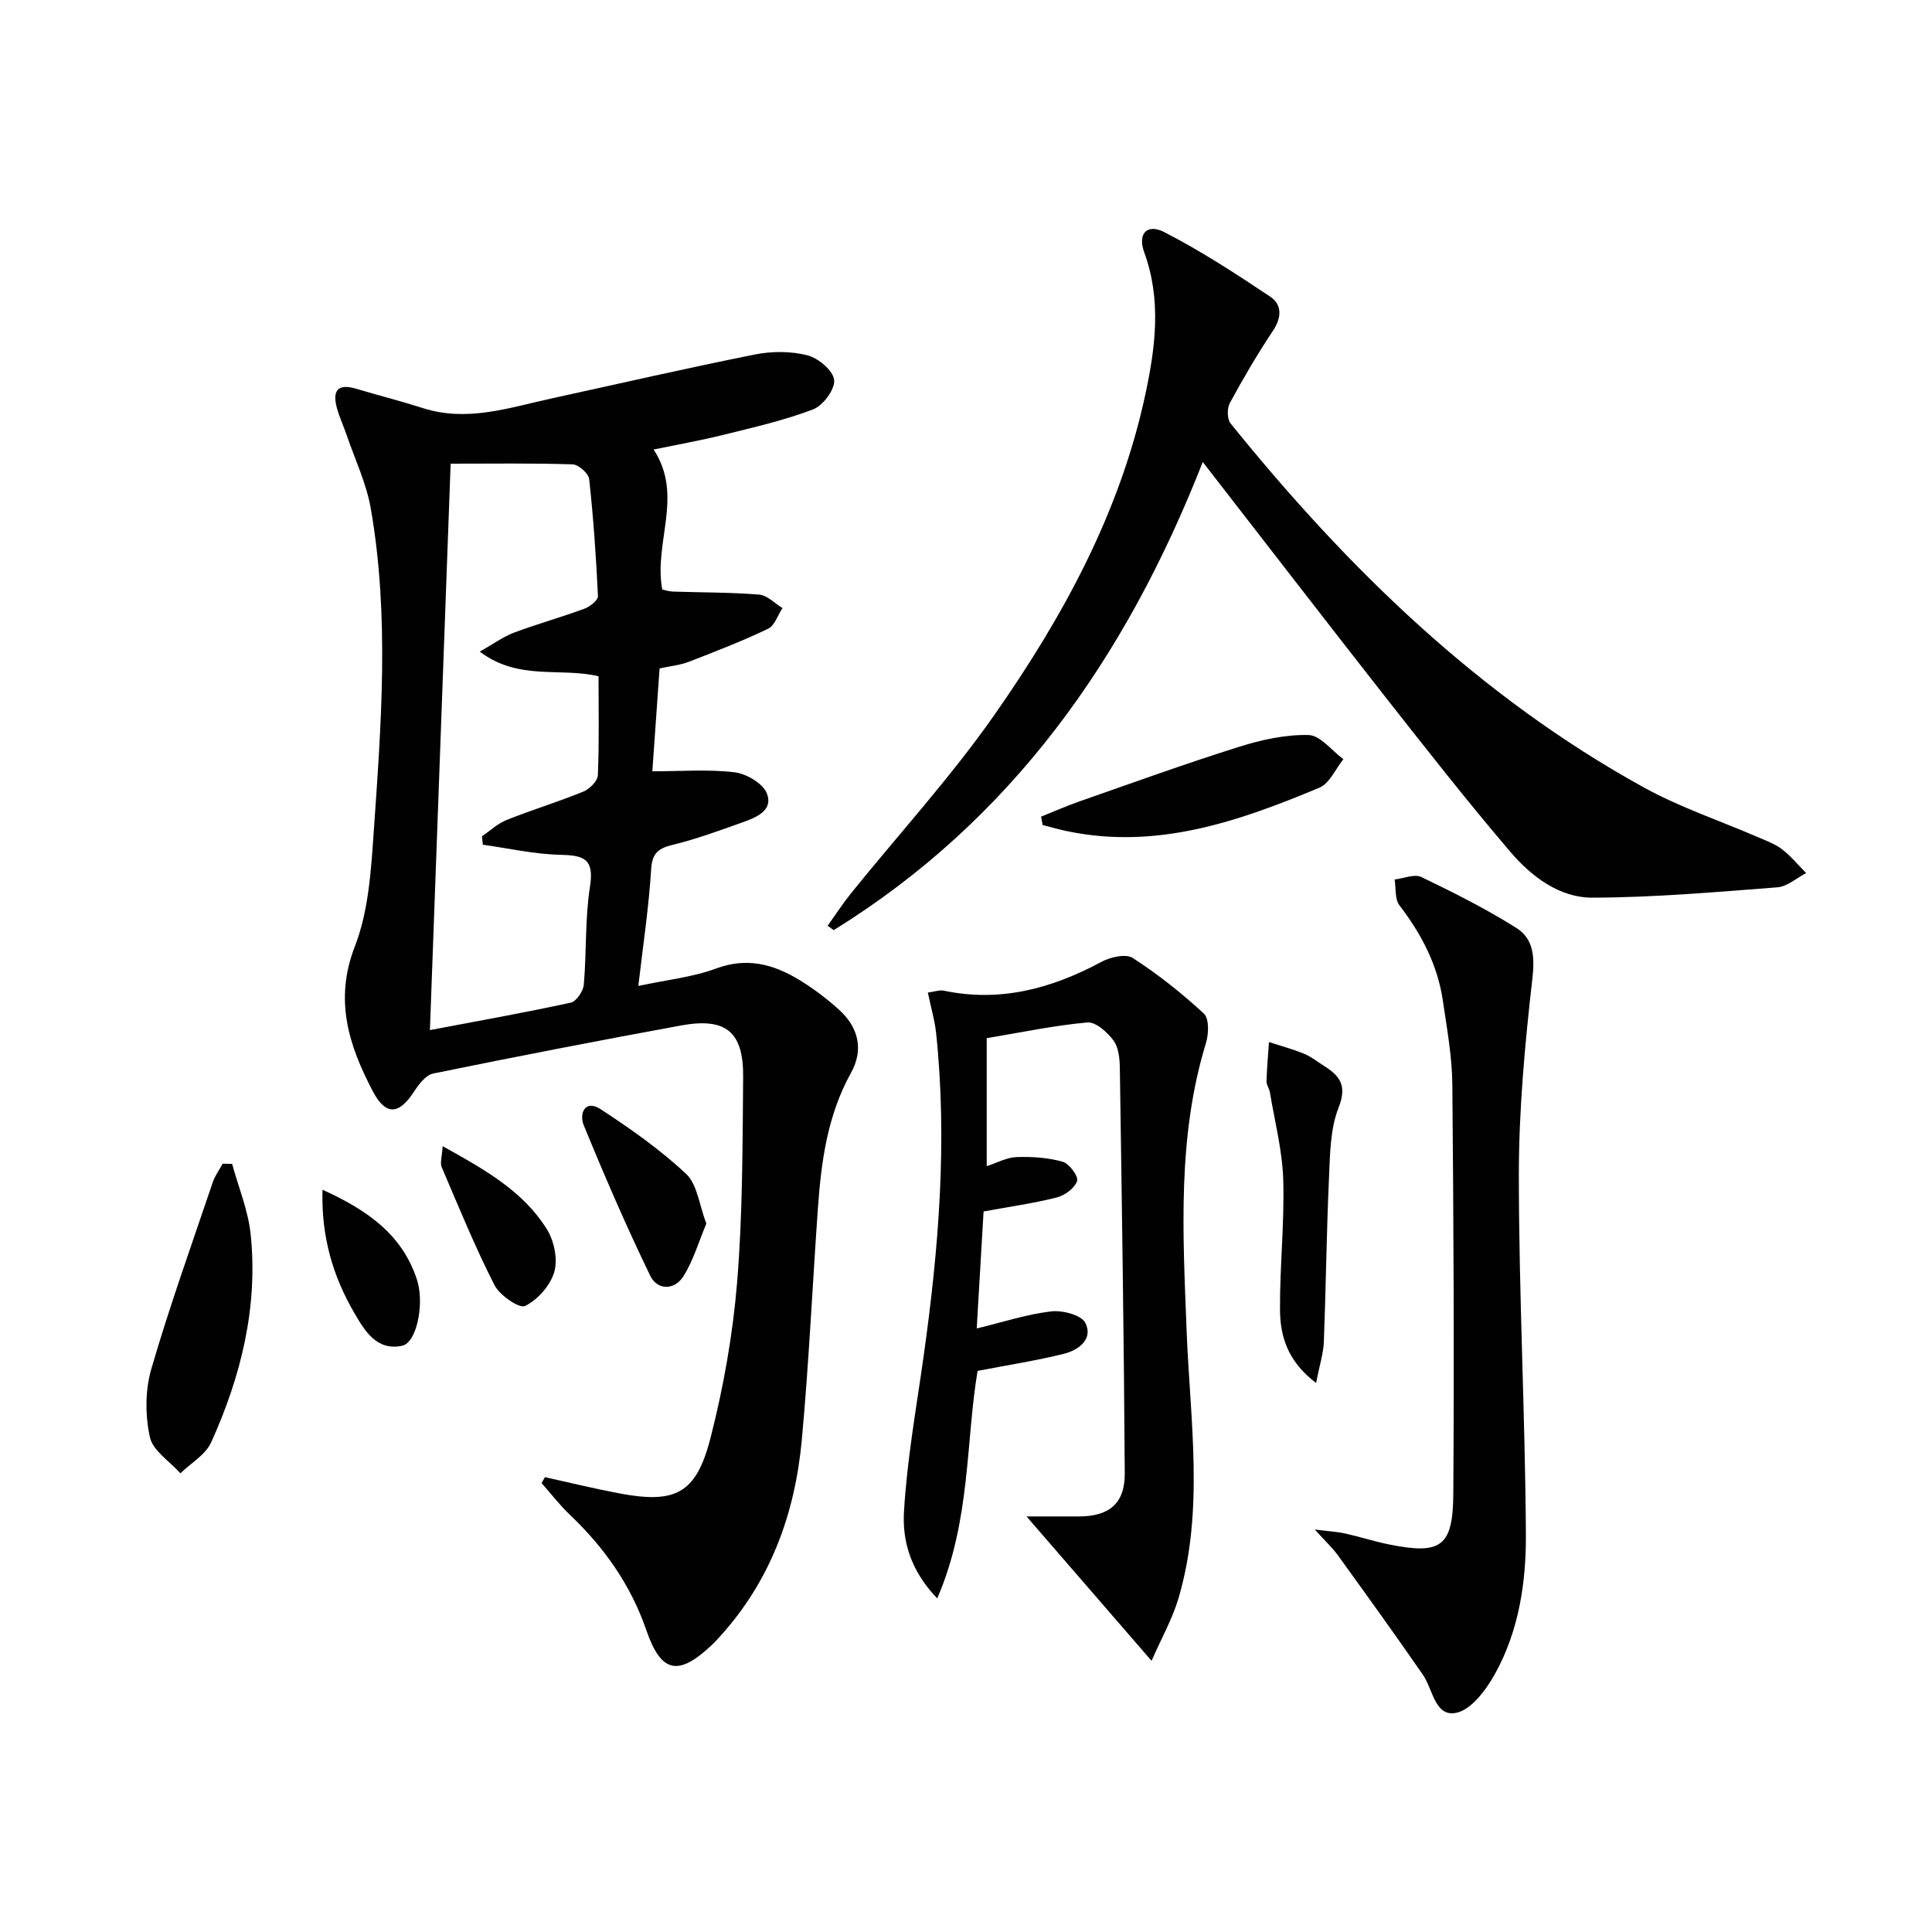
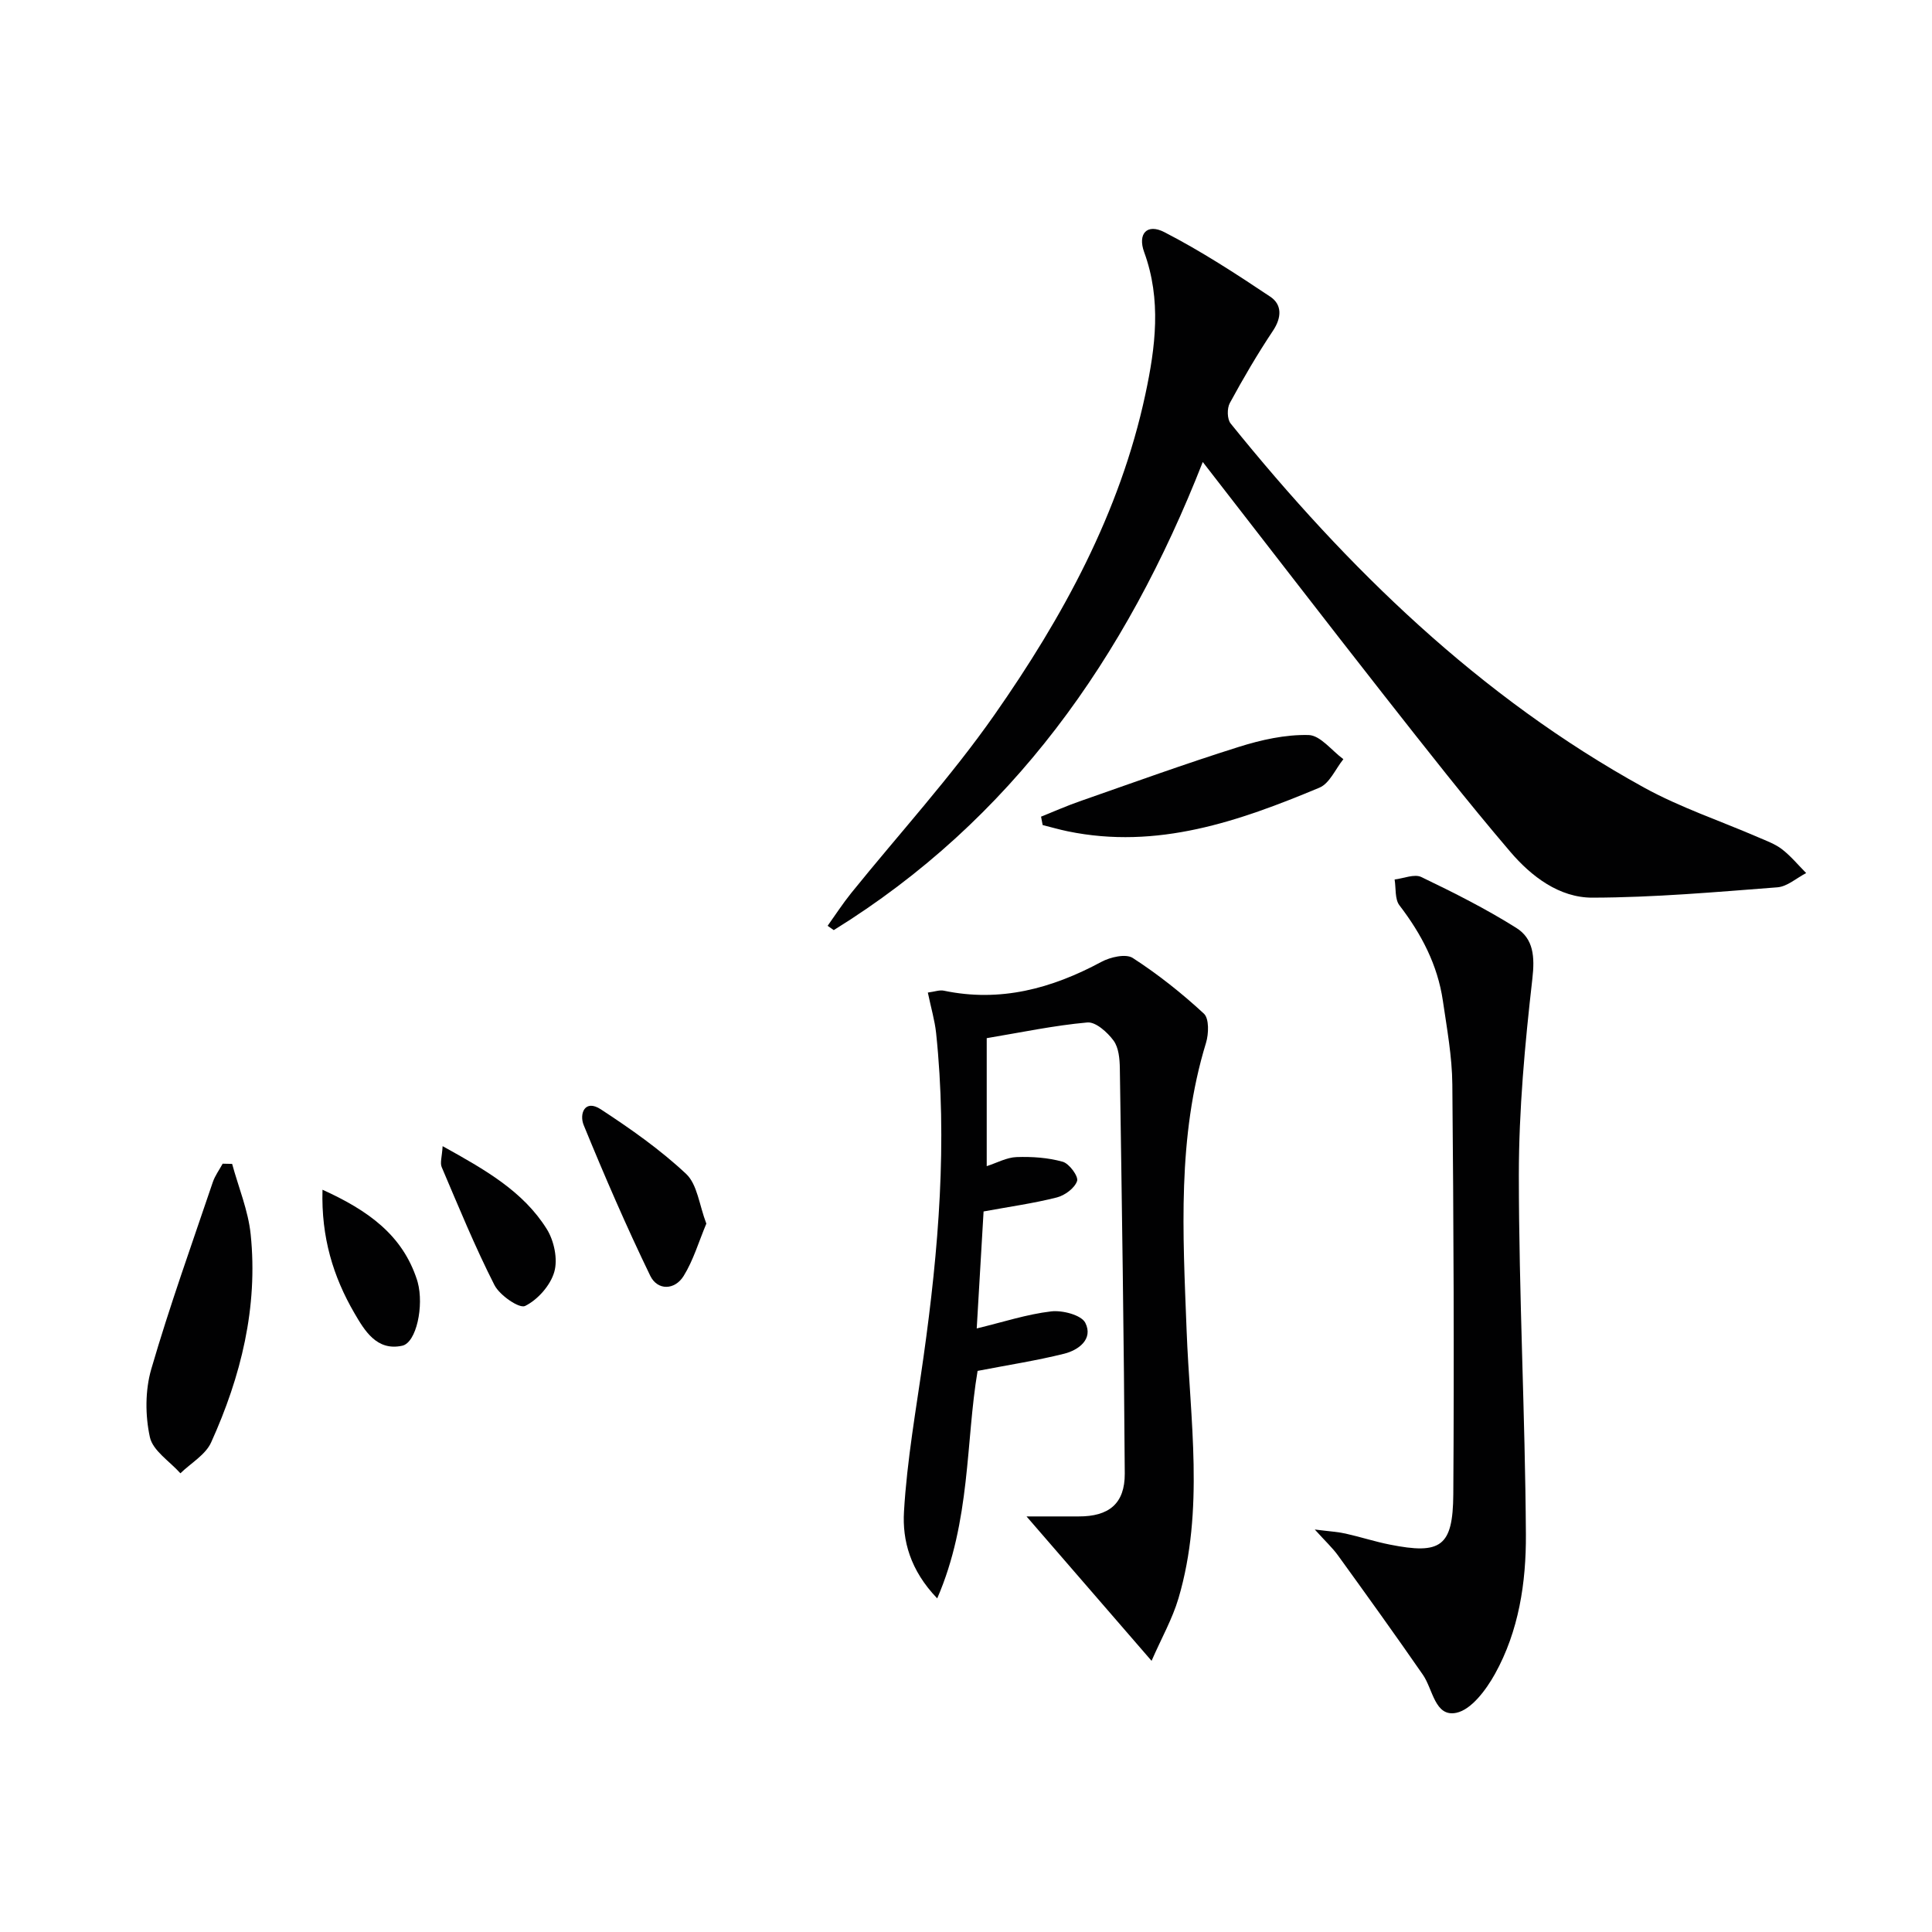
<svg xmlns="http://www.w3.org/2000/svg" enable-background="new 0 0 400 400" viewBox="0 0 400 400">
  <g fill="#010102">
-     <path d="m132.16 204.13c5.89-1.27 11.23-1.8 16.1-3.61 6.32-2.35 11.76-.92 17.04 2.25 2.97 1.79 5.8 3.92 8.38 6.25 4.07 3.66 5.17 8.31 2.52 13.08-4.93 8.87-6.19 18.5-6.88 28.31-1.12 15.92-1.85 31.88-3.32 47.76-1.41 15.23-6.48 29.16-16.99 40.7-.56.62-1.12 1.23-1.73 1.8-6.92 6.48-10.42 5.67-13.48-3.2-3.22-9.35-8.74-17.13-15.86-23.9-2.1-2-3.88-4.34-5.81-6.52.23-.41.46-.81.69-1.22 5.05 1.11 10.07 2.34 15.14 3.31 11.84 2.27 16.16.2 19.14-11.42 2.71-10.56 4.63-21.47 5.52-32.33 1.15-14.08 1.11-28.27 1.24-42.41.09-9.37-3.58-12.36-12.84-10.67-17.14 3.14-34.25 6.46-51.32 9.95-1.52.31-2.97 2.2-3.94 3.69-3.16 4.88-5.89 5.11-8.6-.06-4.93-9.43-8.02-18.82-3.69-29.95 2.82-7.25 3.34-15.57 3.89-23.48 1.56-22.41 3.3-44.88-.6-67.22-.9-5.15-3.24-10.05-4.95-15.06-.64-1.88-1.49-3.69-2.03-5.6-.97-3.46-.1-5.3 3.94-4.1 4.61 1.37 9.28 2.56 13.86 4.02 9.11 2.91 17.73-.06 26.45-1.97 14.09-3.08 28.15-6.32 42.29-9.14 3.5-.7 7.42-.7 10.84.17 2.26.58 5.32 3.14 5.54 5.1.22 1.91-2.28 5.3-4.34 6.09-6.01 2.3-12.36 3.73-18.63 5.29-4.63 1.15-9.33 1.98-14.41 3.03 6.29 9.56-.02 19.18 1.79 28.98.42.08 1.32.4 2.23.43 5.95.2 11.92.14 17.85.63 1.67.14 3.21 1.81 4.81 2.78-.97 1.47-1.61 3.63-2.96 4.28-5.34 2.55-10.88 4.71-16.41 6.84-1.83.71-3.86.9-6.07 1.38-.49 7.02-.98 13.94-1.5 21.3 5.93 0 11.53-.45 17 .2 2.46.29 5.9 2.3 6.71 4.38 1.39 3.56-2.25 5-5.1 6.01-4.68 1.66-9.37 3.4-14.18 4.58-2.98.72-4.45 1.56-4.67 5.03-.47 7.76-1.64 15.48-2.66 24.24zm-38.86-108.13c-1.44 39.33-2.85 77.95-4.29 117.27 10.02-1.9 19.62-3.61 29.15-5.68 1.16-.25 2.6-2.37 2.71-3.73.59-6.78.23-13.69 1.29-20.38.93-5.89-1.52-6.39-6.3-6.51-5.31-.13-10.59-1.34-15.89-2.08-.06-.58-.13-1.16-.19-1.74 1.7-1.15 3.26-2.65 5.12-3.39 5.23-2.09 10.64-3.73 15.86-5.86 1.3-.53 2.97-2.19 3.02-3.39.29-6.79.14-13.61.14-20.5-7.95-1.88-16.57.98-24.59-5.1 2.91-1.64 4.88-3.1 7.09-3.93 4.81-1.8 9.77-3.18 14.59-4.96 1.14-.42 2.83-1.76 2.79-2.61-.38-8.09-.94-16.18-1.82-24.23-.13-1.17-2.21-3-3.43-3.04-8.29-.27-16.59-.14-25.25-.14z" />
    <path d="m249.02 95.65c-15.96 40.69-39.58 74.13-76.4 96.92-.42-.3-.85-.59-1.27-.89 1.62-2.27 3.14-4.62 4.89-6.79 9.92-12.29 20.64-24.01 29.67-36.92 14.14-20.22 25.97-41.8 31.22-66.3 2.1-9.79 3.36-19.61-.24-29.46-1.4-3.83.6-5.99 4.17-4.15 7.6 3.91 14.82 8.61 21.94 13.37 2.44 1.63 2.39 4.29.56 7.04-3.22 4.83-6.17 9.87-8.94 14.98-.6 1.1-.56 3.33.17 4.23 24.22 30 51.51 56.6 85.58 75.37 7.52 4.14 15.8 6.9 23.72 10.33 1.67.72 3.46 1.37 4.87 2.46 1.83 1.42 3.34 3.26 4.99 4.92-1.99 1.02-3.91 2.79-5.96 2.95-12.75.98-25.52 2.11-38.29 2.14-6.87.02-12.66-4.4-17.01-9.5-8.96-10.49-17.47-21.37-26-32.22-12.42-15.83-24.69-31.77-37.67-48.48z" />
    <path d="m192.1 205.5c1.43-.19 2.43-.58 3.31-.39 11.7 2.45 22.34-.44 32.61-5.96 1.85-1 5.07-1.74 6.51-.81 5.22 3.38 10.15 7.29 14.72 11.52 1.11 1.02 1.01 4.19.44 6.06-5.98 19.52-4.78 39.45-4.02 59.42.7 18.55 3.73 37.22-1.67 55.55-1.27 4.3-3.55 8.31-5.58 12.97-9.21-10.64-17.55-20.27-25.89-29.9 3.09 0 6.94-.01 10.79 0 6.24.02 9.58-2.62 9.55-8.87-.17-27.97-.6-55.94-1.02-83.91-.03-1.96-.23-4.29-1.31-5.75-1.27-1.72-3.69-3.9-5.42-3.74-6.91.62-13.75 2.07-20.83 3.25v26.5c2.13-.69 4.14-1.81 6.18-1.88 3.19-.11 6.51.11 9.56.97 1.35.38 3.29 3.03 2.97 3.98-.49 1.48-2.54 2.99-4.2 3.41-4.8 1.22-9.73 1.9-15.16 2.9-.45 7.74-.93 15.79-1.42 24.22 5.47-1.32 10.38-2.94 15.41-3.53 2.33-.28 6.27.75 7.08 2.38 1.67 3.34-1.38 5.64-4.41 6.39-5.69 1.42-11.51 2.31-17.9 3.55-2.47 14.57-1.39 31.04-8.36 47.1-5.62-5.84-7.23-12.03-6.88-17.95.62-10.71 2.54-21.35 4.04-32 3.14-22.29 4.98-44.62 2.61-67.12-.28-2.6-1.04-5.14-1.71-8.36z" />
    <path d="m272.21 316.67c2.98.38 4.7.47 6.36.84 3.07.68 6.08 1.67 9.17 2.28 10.56 2.1 13.07.44 13.15-10.41.19-28.29.06-56.58-.2-84.86-.05-5.78-1.12-11.58-1.96-17.33-1.09-7.42-4.44-13.82-8.99-19.75-.98-1.28-.7-3.54-1-5.35 1.86-.22 4.1-1.2 5.53-.51 6.7 3.22 13.38 6.58 19.66 10.53 3.58 2.25 3.85 5.98 3.33 10.52-1.54 13.5-2.8 27.12-2.8 40.69.01 24.79 1.31 49.57 1.46 74.36.06 9.94-1.46 20-6.41 28.9-1.82 3.27-4.87 7.39-8 8.04-4.44.92-4.83-4.87-6.91-7.87-5.75-8.31-11.66-16.52-17.58-24.71-1.14-1.58-2.59-2.91-4.81-5.37z" />
    <path d="m48.06 240.97c1.32 4.86 3.33 9.65 3.84 14.59 1.55 15.09-2.01 29.43-8.19 43.08-1.16 2.56-4.19 4.28-6.36 6.39-2.21-2.48-5.71-4.67-6.32-7.49-.98-4.49-.99-9.69.29-14.09 3.79-13.03 8.39-25.83 12.74-38.7.46-1.35 1.35-2.55 2.04-3.82.65.01 1.3.03 1.96.04z" />
    <path d="m215.54 169.08c2.65-1.06 5.26-2.22 7.95-3.16 10.96-3.83 21.88-7.79 32.95-11.27 4.66-1.47 9.67-2.59 14.49-2.47 2.44.06 4.8 3.24 7.2 5-1.63 2.02-2.85 5.02-4.96 5.9-16.65 6.96-33.57 12.87-52.12 9.03-1.74-.36-3.46-.86-5.18-1.29-.11-.58-.22-1.16-.33-1.74z" />
-     <path d="m272.48 286.33c-5.97-4.54-7.44-9.75-7.47-15.21-.05-8.96.94-17.93.67-26.87-.18-6.04-1.76-12.03-2.75-18.04-.13-.81-.73-1.58-.71-2.36.07-2.7.33-5.4.51-8.1 2.43.79 4.91 1.45 7.26 2.42 1.51.62 2.84 1.7 4.25 2.59 3.27 2.07 4.66 4.1 2.9 8.56s-1.77 9.73-1.99 14.67c-.51 11.28-.63 22.58-1.06 33.87-.11 2.38-.88 4.74-1.61 8.47z" />
    <path d="m146.24 253.34c-1.58 3.76-2.68 7.57-4.69 10.82-1.85 2.99-5.42 3.06-6.92-.02-4.95-10.22-9.47-20.67-13.78-31.19-.95-2.31.2-5.46 3.54-3.28 6.17 4.04 12.3 8.34 17.66 13.37 2.33 2.18 2.71 6.43 4.19 10.3z" />
    <path d="m91.64 237.3c8.84 4.9 16.69 9.35 21.58 17.19 1.5 2.41 2.3 6.21 1.54 8.84-.8 2.8-3.43 5.77-6.05 7.06-1.19.58-5.26-2.21-6.34-4.33-4.04-7.94-7.42-16.21-10.92-24.42-.38-.89.06-2.13.19-4.34z" />
    <path d="m66.77 246.32c9.49 4.31 16.55 9.38 19.57 18.67.05.16.1.32.14.48 1.32 4.87-.26 12.51-3.21 13.15-5.29 1.15-7.8-3.16-9.9-6.76-4.37-7.52-6.89-15.67-6.6-25.54z" />
  </g>
</svg>